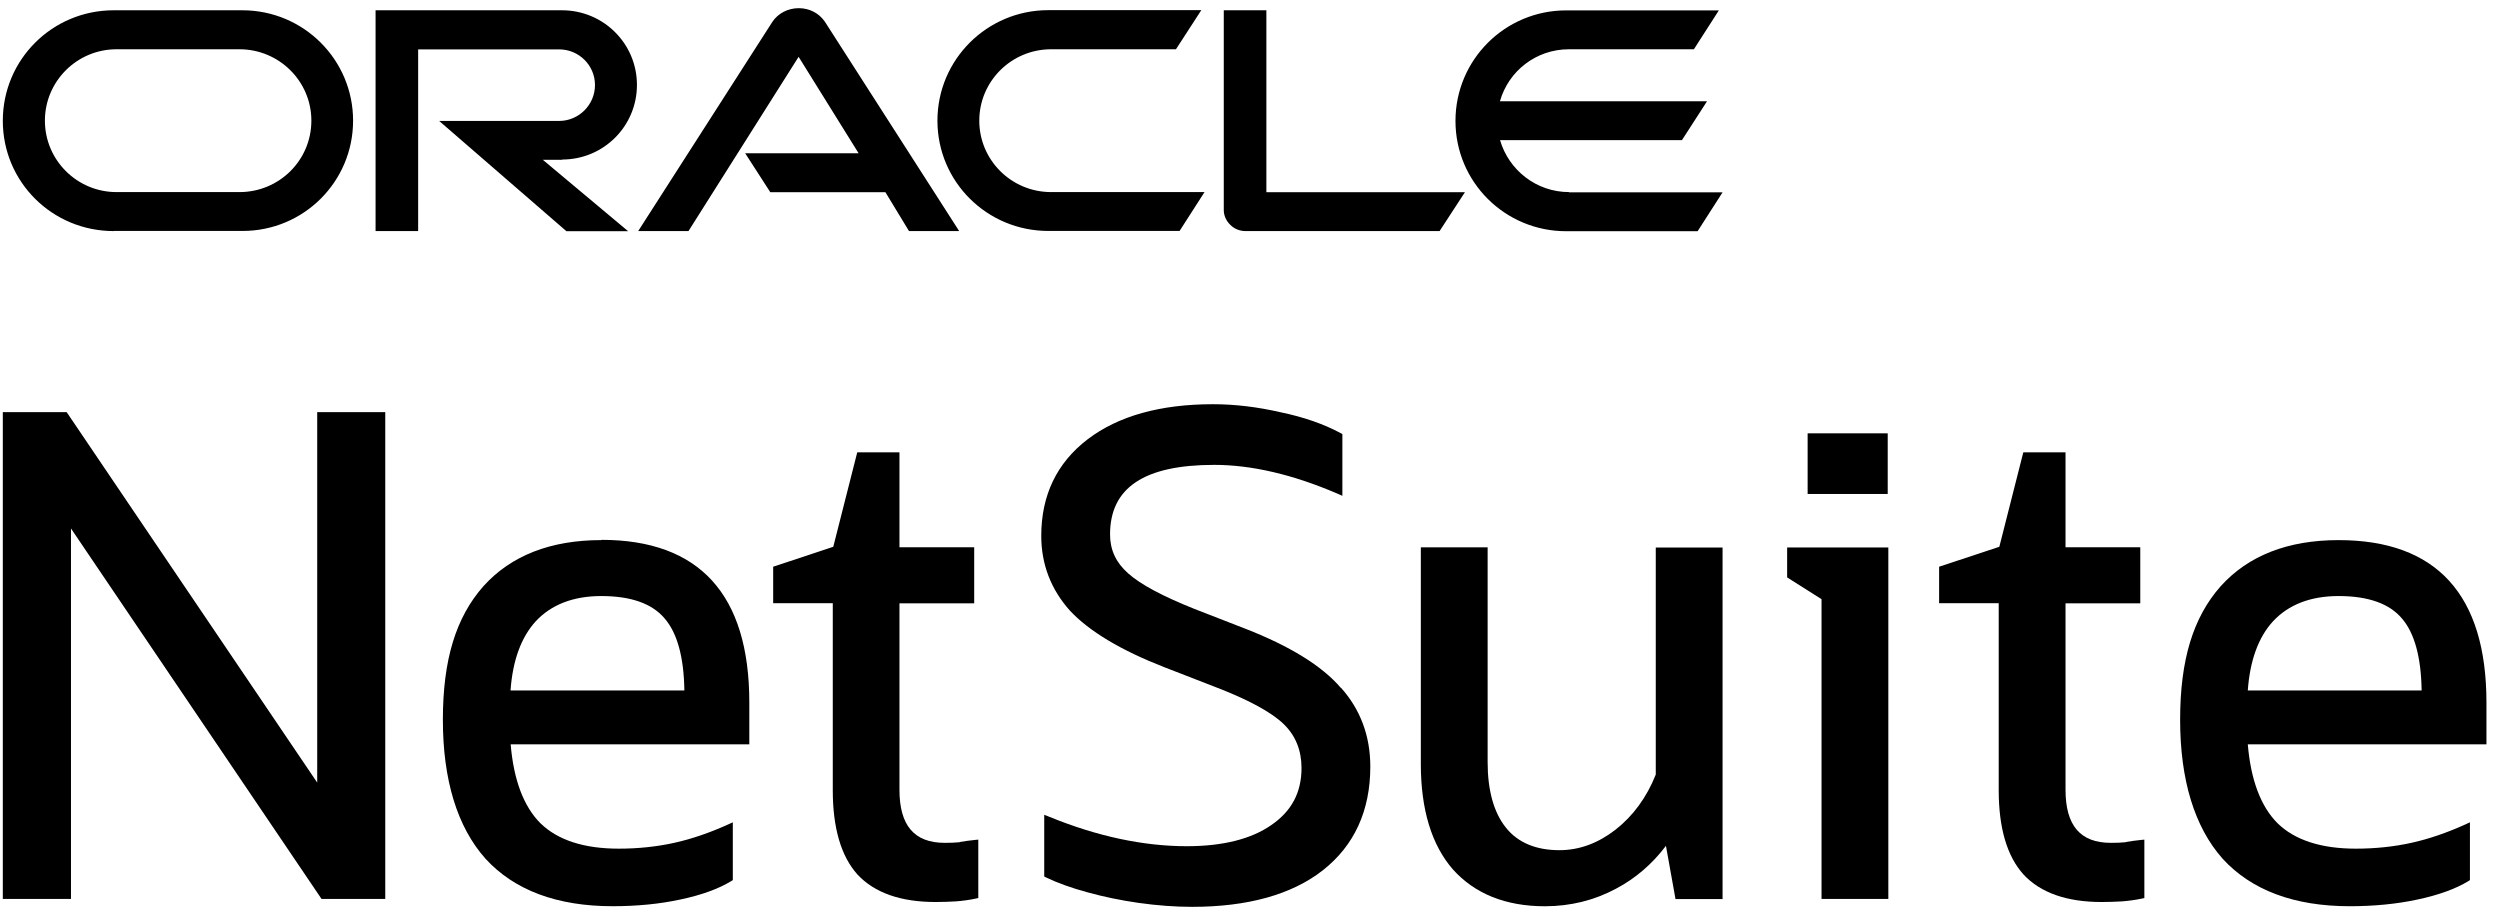
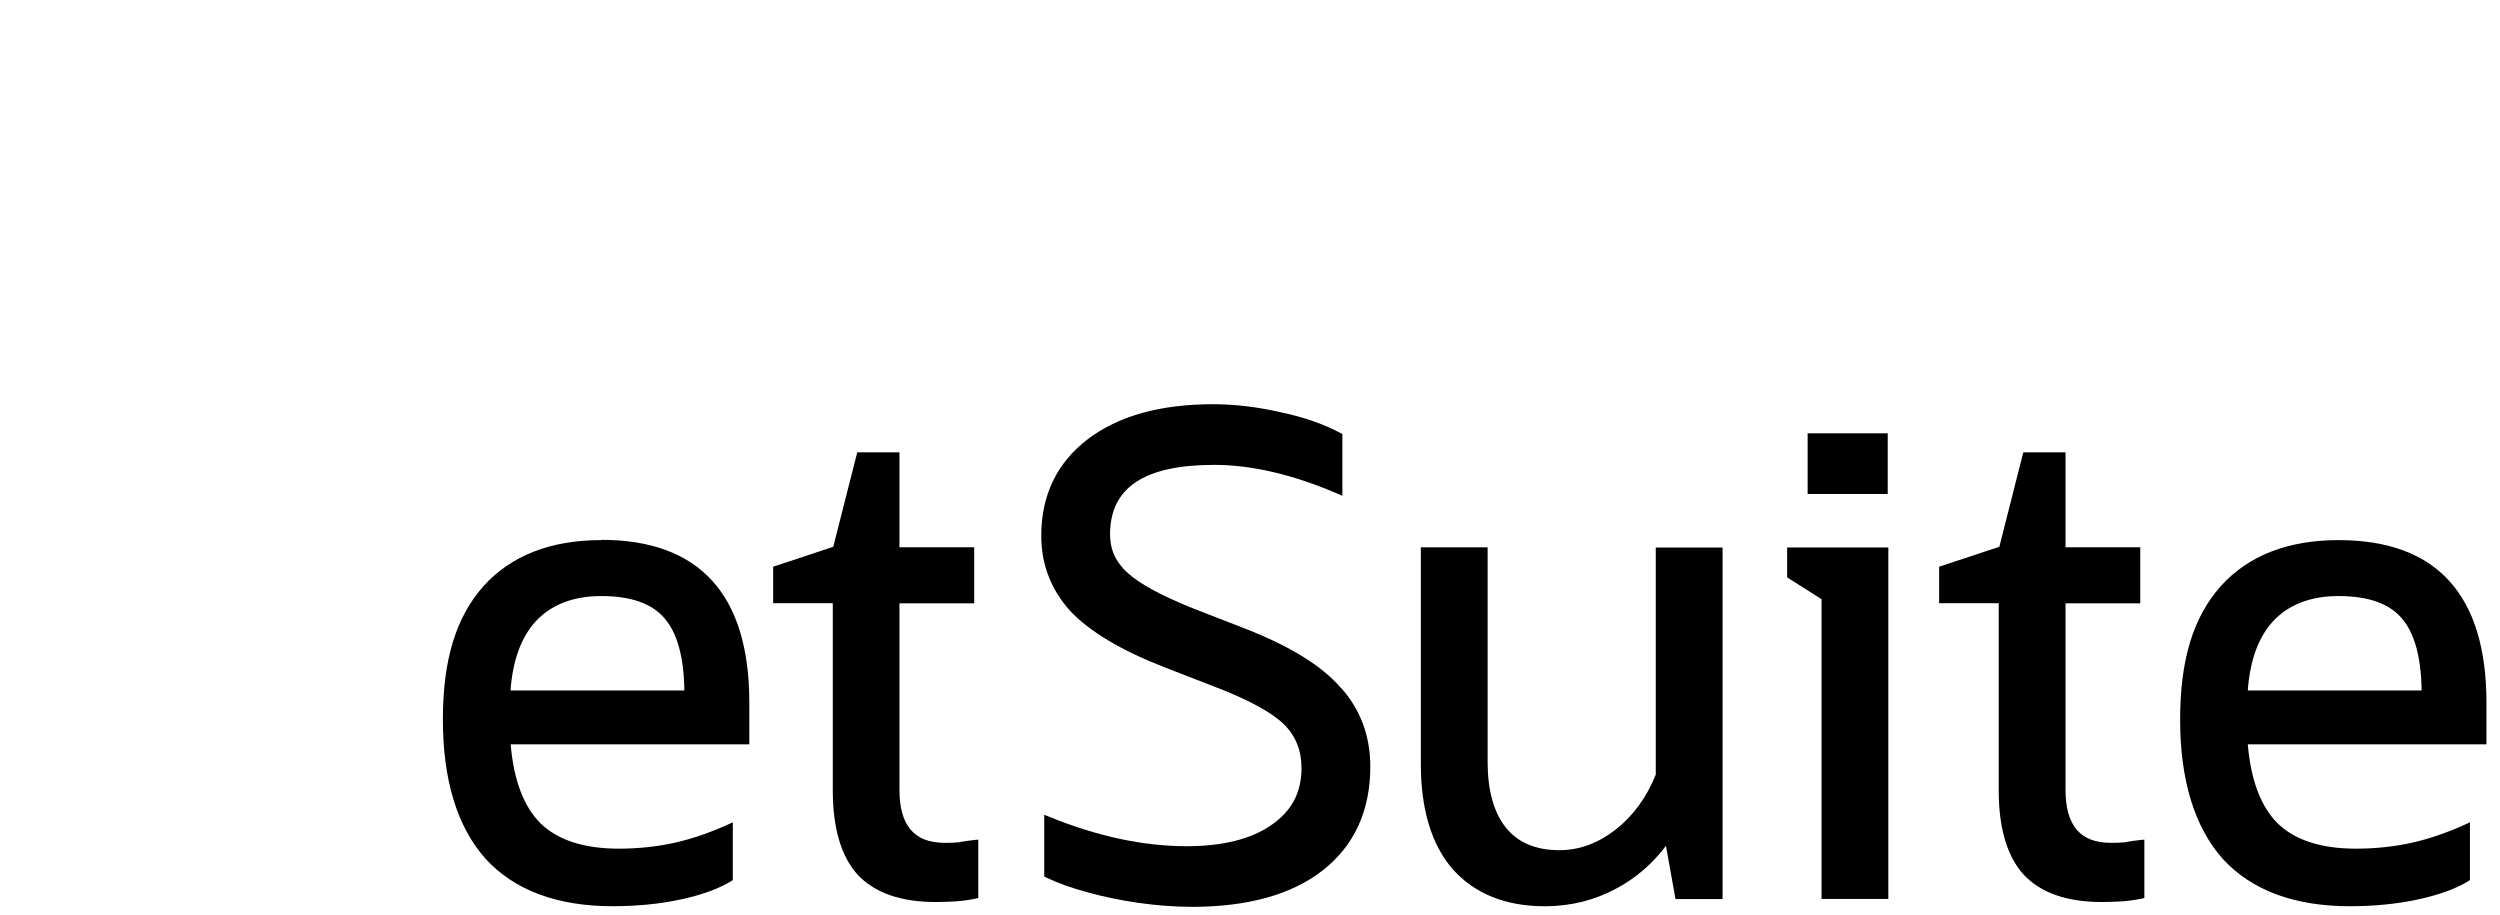
<svg xmlns="http://www.w3.org/2000/svg" width="153" height="56" viewBox="0 0 153 56" fill="none">
  <g clip-path="url(#clip0_8028_2130)">
-     <path d="M96.029 11.756C94.022 11.756 92.335 10.408 91.803 8.575H102.936L104.471 6.196H91.796C92.32 4.348 94.007 3.015 96.021 3.015H103.666L105.193 0.636H95.846C92.108 0.636 89.075 3.659 89.075 7.401C89.075 11.143 92.108 14.15 95.846 14.15H103.894L105.421 11.771H96.029V11.756ZM64.142 14.134H72.19L73.717 11.756H64.332C61.893 11.756 59.932 9.794 59.932 7.385C59.932 4.977 61.893 3.015 64.332 3.015H71.969L73.52 0.621H64.157C60.411 0.621 57.371 3.644 57.371 7.385C57.371 11.127 60.411 14.134 64.157 14.134M14.664 11.756H7.133C4.709 11.756 2.748 9.794 2.748 7.385C2.748 4.977 4.709 3.015 7.133 3.015H14.656C17.08 3.015 19.056 4.969 19.056 7.385C19.056 9.802 17.095 11.756 14.656 11.756M6.966 14.134H14.846C18.592 14.134 21.609 11.112 21.609 7.385C21.609 3.659 18.585 0.629 14.831 0.629H6.958C3.204 0.629 0.172 3.644 0.172 7.393C0.172 11.143 3.204 14.142 6.958 14.142L6.966 14.134ZM34.399 9.764C36.945 9.764 38.981 7.719 38.981 5.196C38.981 2.674 36.937 0.629 34.391 0.629H22.985V14.142H25.591V3.022H34.217C35.432 3.022 36.413 4 36.413 5.204C36.413 6.408 35.432 7.401 34.217 7.401H26.876L34.665 14.15H38.442L33.221 9.779H34.407M77.502 11.756V0.629H74.895V12.854C74.895 13.188 75.04 13.513 75.283 13.748C75.526 14.006 75.876 14.142 76.225 14.142H88.103L89.653 11.764H77.502V11.756ZM45.6 9.378H52.546L48.875 3.477L42.135 14.142H39.057L47.272 1.333C47.621 0.811 48.23 0.5 48.883 0.5C49.536 0.5 50.114 0.803 50.471 1.31L58.701 14.142H55.631L54.187 11.764H47.143L45.608 9.385L45.6 9.378Z" fill="black" />
-     <path d="M19.413 47.894L4.146 25.321L4.078 25.223H0.172V55.014H4.344V32.343L19.611 54.916L19.679 55.014H23.578V25.223H19.413V47.894Z" fill="black" />
    <path d="M58.732 51.544C58.444 51.574 58.132 51.582 57.821 51.582C55.951 51.582 55.047 50.521 55.047 48.332V36.925H59.621V33.493H55.047V27.684H52.463L50.996 33.463L47.318 34.683V36.917H50.966V48.363C50.966 50.673 51.475 52.407 52.478 53.521C53.519 54.642 55.13 55.203 57.258 55.203C57.691 55.203 58.109 55.187 58.489 55.165C58.9 55.134 59.302 55.081 59.697 54.998L59.872 54.96V51.385L59.629 51.408C59.356 51.438 59.052 51.476 58.74 51.529L58.732 51.544Z" fill="black" />
    <path d="M101.333 47.403C100.778 48.797 99.95 49.933 98.863 50.782C97.799 51.607 96.652 52.031 95.436 52.031C94 52.031 92.898 51.569 92.168 50.66C91.423 49.736 91.043 48.38 91.043 46.638V33.496H86.955V46.759C86.955 49.547 87.616 51.713 88.916 53.206C90.253 54.698 92.145 55.463 94.547 55.463C96.112 55.463 97.579 55.099 98.901 54.387C100.094 53.758 101.12 52.872 101.956 51.766L102.541 55.023H105.421V33.511H101.333V47.418V47.403Z" fill="black" />
    <path d="M109.373 35.337L111.478 36.67V55.016H115.566V33.504H109.373V35.337Z" fill="black" />
    <path d="M115.528 26.52H110.627V30.231H115.528V26.52Z" fill="black" />
    <path d="M130.095 51.544C129.807 51.574 129.495 51.582 129.184 51.582C127.314 51.582 126.41 50.521 126.41 48.332V36.925H130.985V33.493H126.41V27.684H123.826L122.359 33.463L118.674 34.683V36.917H122.321V48.363C122.321 50.673 122.831 52.407 123.841 53.521C124.882 54.642 126.493 55.203 128.621 55.203C129.054 55.203 129.472 55.187 129.852 55.165C130.263 55.134 130.665 55.081 131.061 54.998L131.235 54.96V51.385L130.992 51.408C130.719 51.438 130.415 51.476 130.103 51.529L130.095 51.544Z" fill="black" />
    <path d="M152.171 43.008C152.171 36.403 149.124 33.055 143.12 33.055C140.02 33.055 137.596 34.002 135.909 35.873C134.214 37.789 133.424 40.387 133.424 44.053C133.424 47.719 134.298 50.613 136.03 52.56C137.793 54.484 140.408 55.461 143.804 55.461C145.294 55.461 146.685 55.324 147.946 55.052C149.238 54.779 150.279 54.4 151.054 53.931L151.16 53.862V50.325L150.849 50.469C149.739 50.969 148.638 51.348 147.574 51.582C146.51 51.817 145.37 51.938 144.177 51.938C142.057 51.938 140.446 51.416 139.389 50.386C138.363 49.363 137.748 47.734 137.565 45.553H152.171V42.993V43.008ZM137.565 42.258C137.695 40.417 138.219 38.993 139.108 38.024C140.058 37.001 141.411 36.478 143.12 36.478C144.937 36.478 146.236 36.941 147.004 37.857C147.771 38.751 148.174 40.228 148.204 42.258H137.565Z" fill="black" />
    <path d="M36.8 33.054C33.7 33.054 31.276 34.001 29.588 35.872C27.894 37.788 27.104 40.386 27.104 44.053C27.104 47.719 27.977 50.612 29.718 52.559C31.481 54.483 34.095 55.46 37.492 55.46C38.981 55.46 40.372 55.324 41.633 55.051C42.925 54.779 43.966 54.4 44.741 53.93L44.848 53.862V50.325L44.536 50.468C43.427 50.968 42.325 51.347 41.261 51.582C40.197 51.817 39.057 51.938 37.864 51.938C35.744 51.938 34.133 51.415 33.077 50.385C32.051 49.363 31.435 47.734 31.253 45.553H45.858V42.992C45.858 36.387 42.811 33.039 36.808 33.039L36.8 33.054ZM31.245 42.258C31.374 40.417 31.899 38.993 32.788 38.023C33.738 37.001 35.09 36.478 36.8 36.478C38.616 36.478 39.916 36.94 40.683 37.857C41.451 38.75 41.854 40.227 41.884 42.258H31.245Z" fill="black" />
    <path d="M82.054 42.092C80.906 40.751 78.938 39.539 76.218 38.479L73.102 37.267C71.164 36.494 69.796 35.767 69.037 35.085C68.292 34.426 67.935 33.646 67.935 32.707C67.935 29.844 70.024 28.45 74.318 28.45C76.598 28.45 79.128 29.041 81.841 30.207L82.153 30.344V26.564L82.039 26.503C81.028 25.958 79.797 25.526 78.376 25.231C76.963 24.905 75.572 24.738 74.234 24.738C71.012 24.738 68.436 25.458 66.567 26.882C64.682 28.321 63.725 30.306 63.725 32.79C63.725 34.532 64.317 36.078 65.488 37.38C66.665 38.638 68.603 39.797 71.24 40.827L74.364 42.039C76.377 42.812 77.783 43.569 78.543 44.296C79.28 45.001 79.653 45.91 79.653 47C79.653 48.5 79.045 49.644 77.806 50.492C76.582 51.348 74.835 51.788 72.631 51.788C69.971 51.788 67.137 51.182 64.211 49.985L63.907 49.864V53.643L64.029 53.704C64.72 54.037 65.564 54.34 66.536 54.605C67.517 54.878 68.573 55.098 69.682 55.257C70.815 55.416 71.917 55.499 72.95 55.499C76.362 55.499 79.052 54.749 80.945 53.272C82.882 51.757 83.863 49.614 83.863 46.917C83.863 45.038 83.255 43.417 82.069 42.092H82.054Z" fill="black" />
  </g>
  <defs>
    <clipPath id="clip0_8028_2130">
      <rect width="152" height="55" fill="white" transform="translate(0.172 0.5)" />
    </clipPath>
  </defs>
</svg>